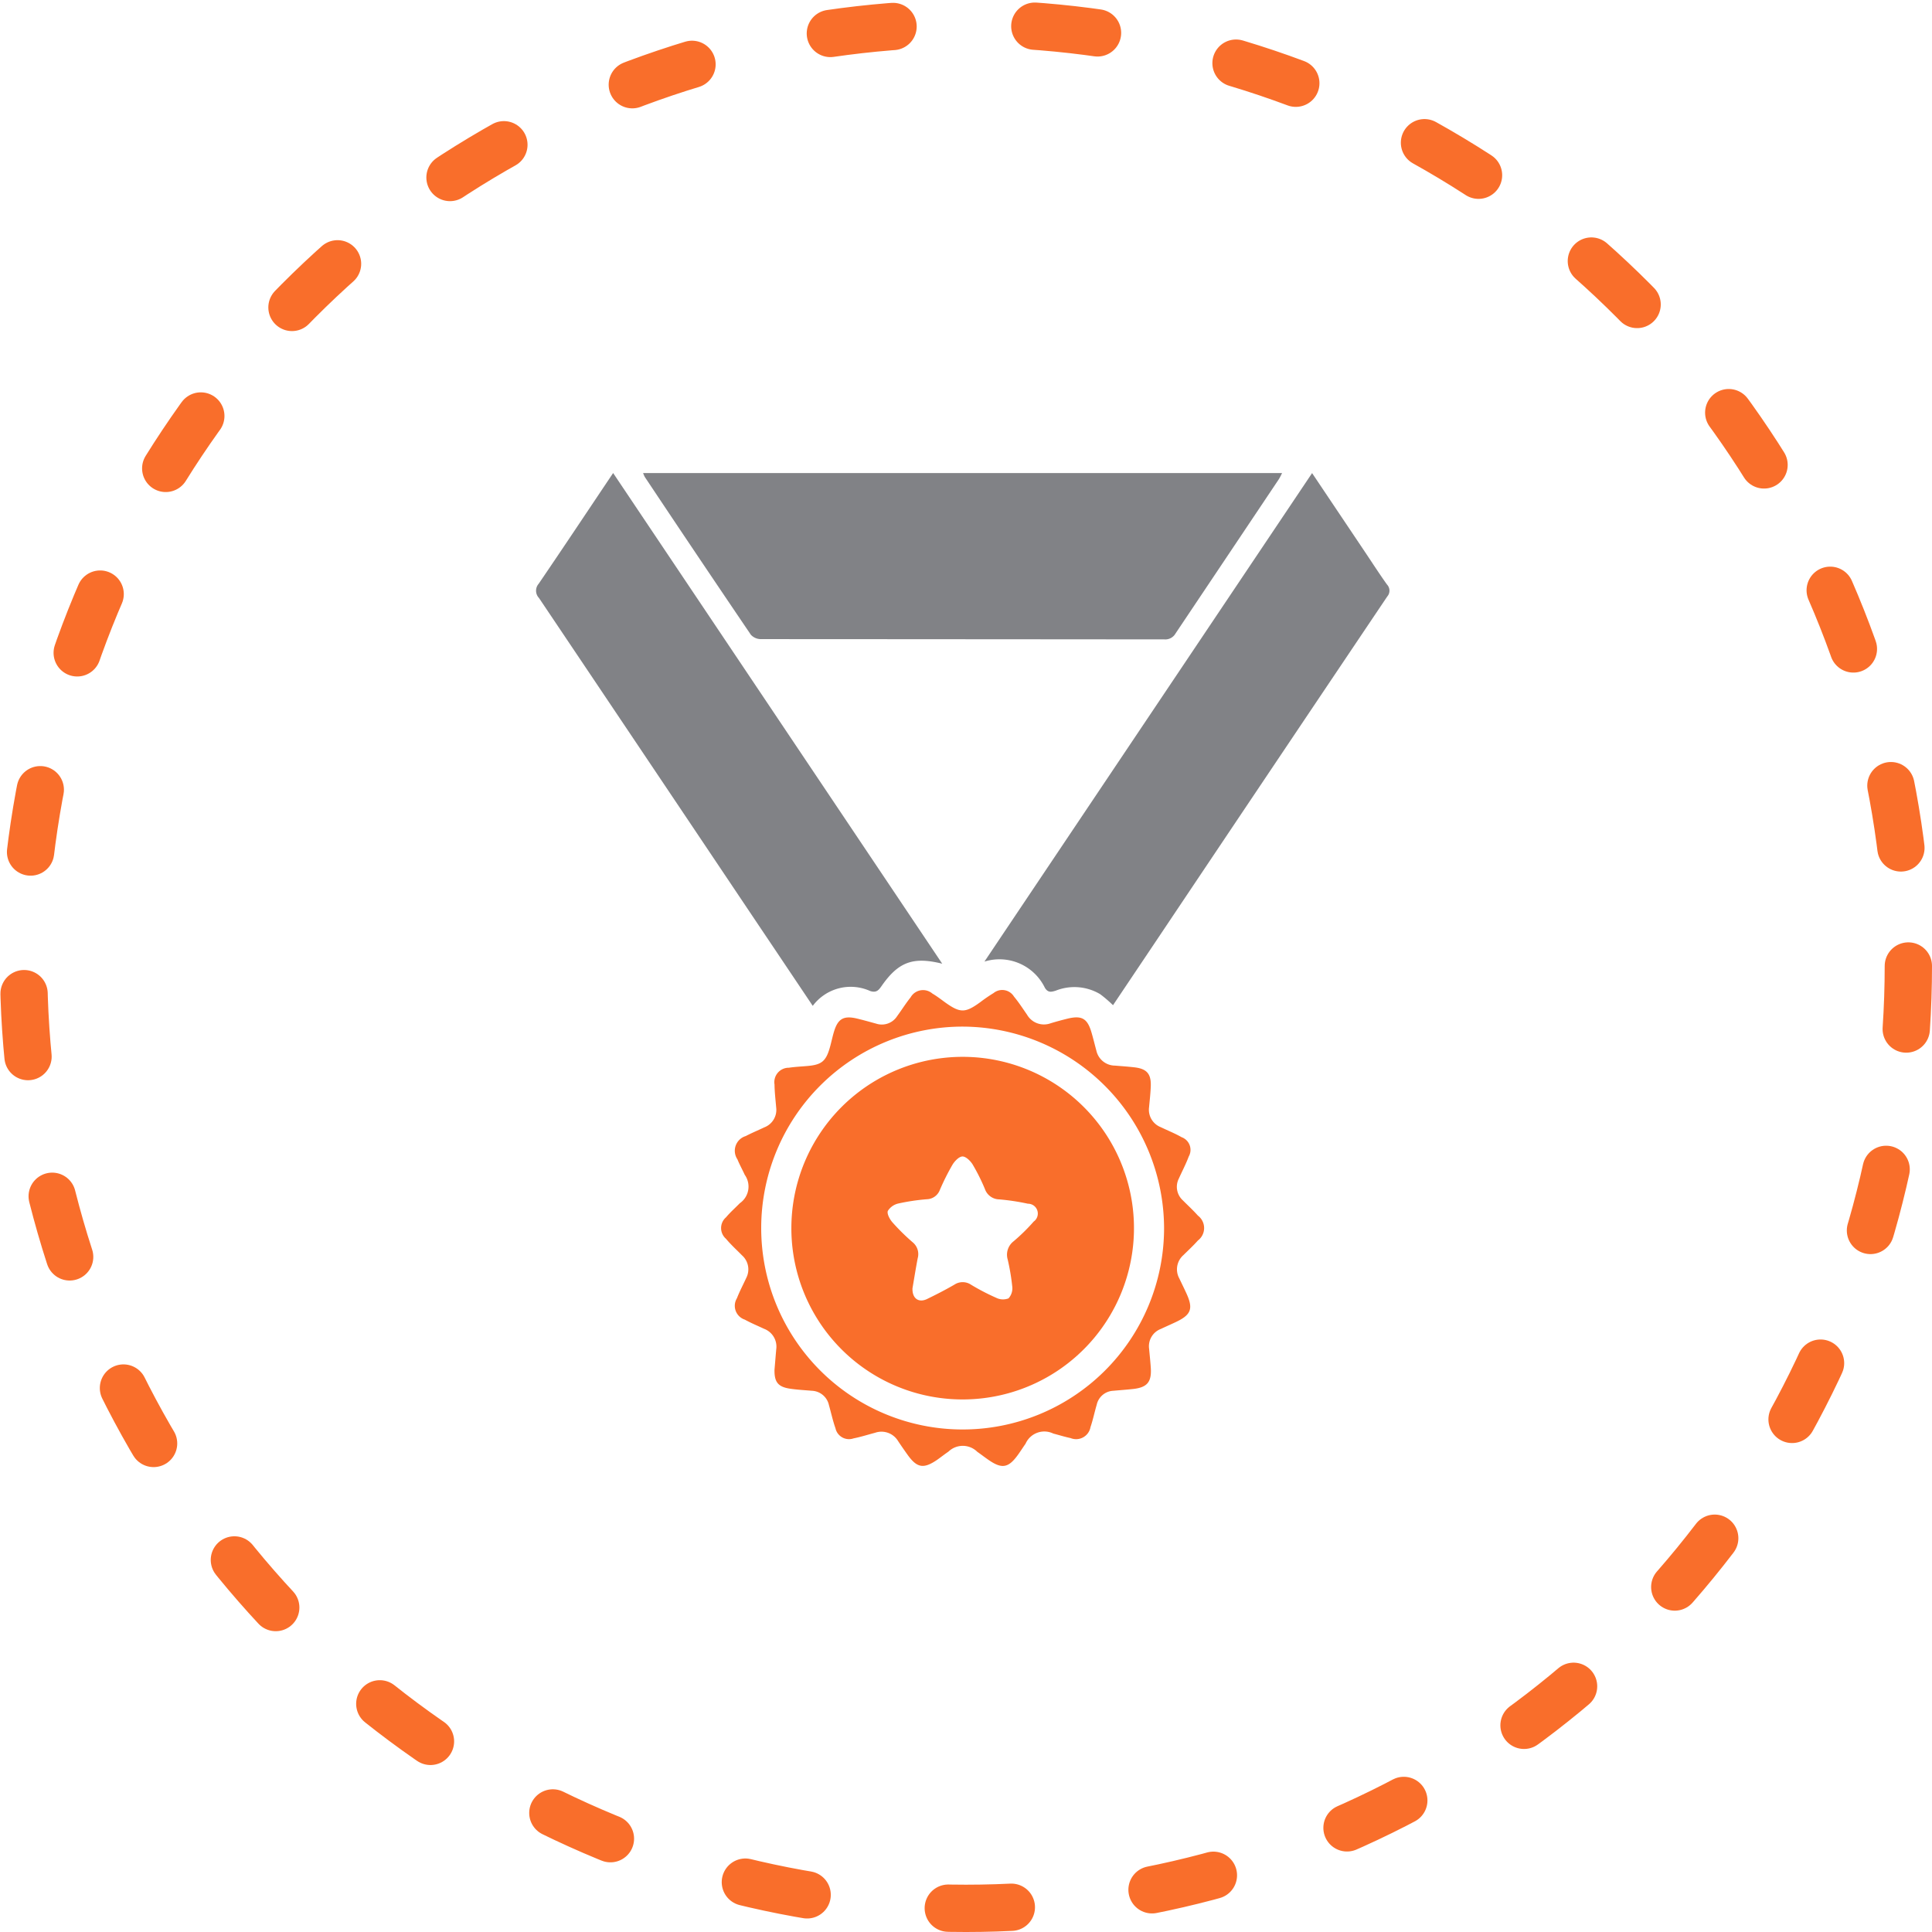
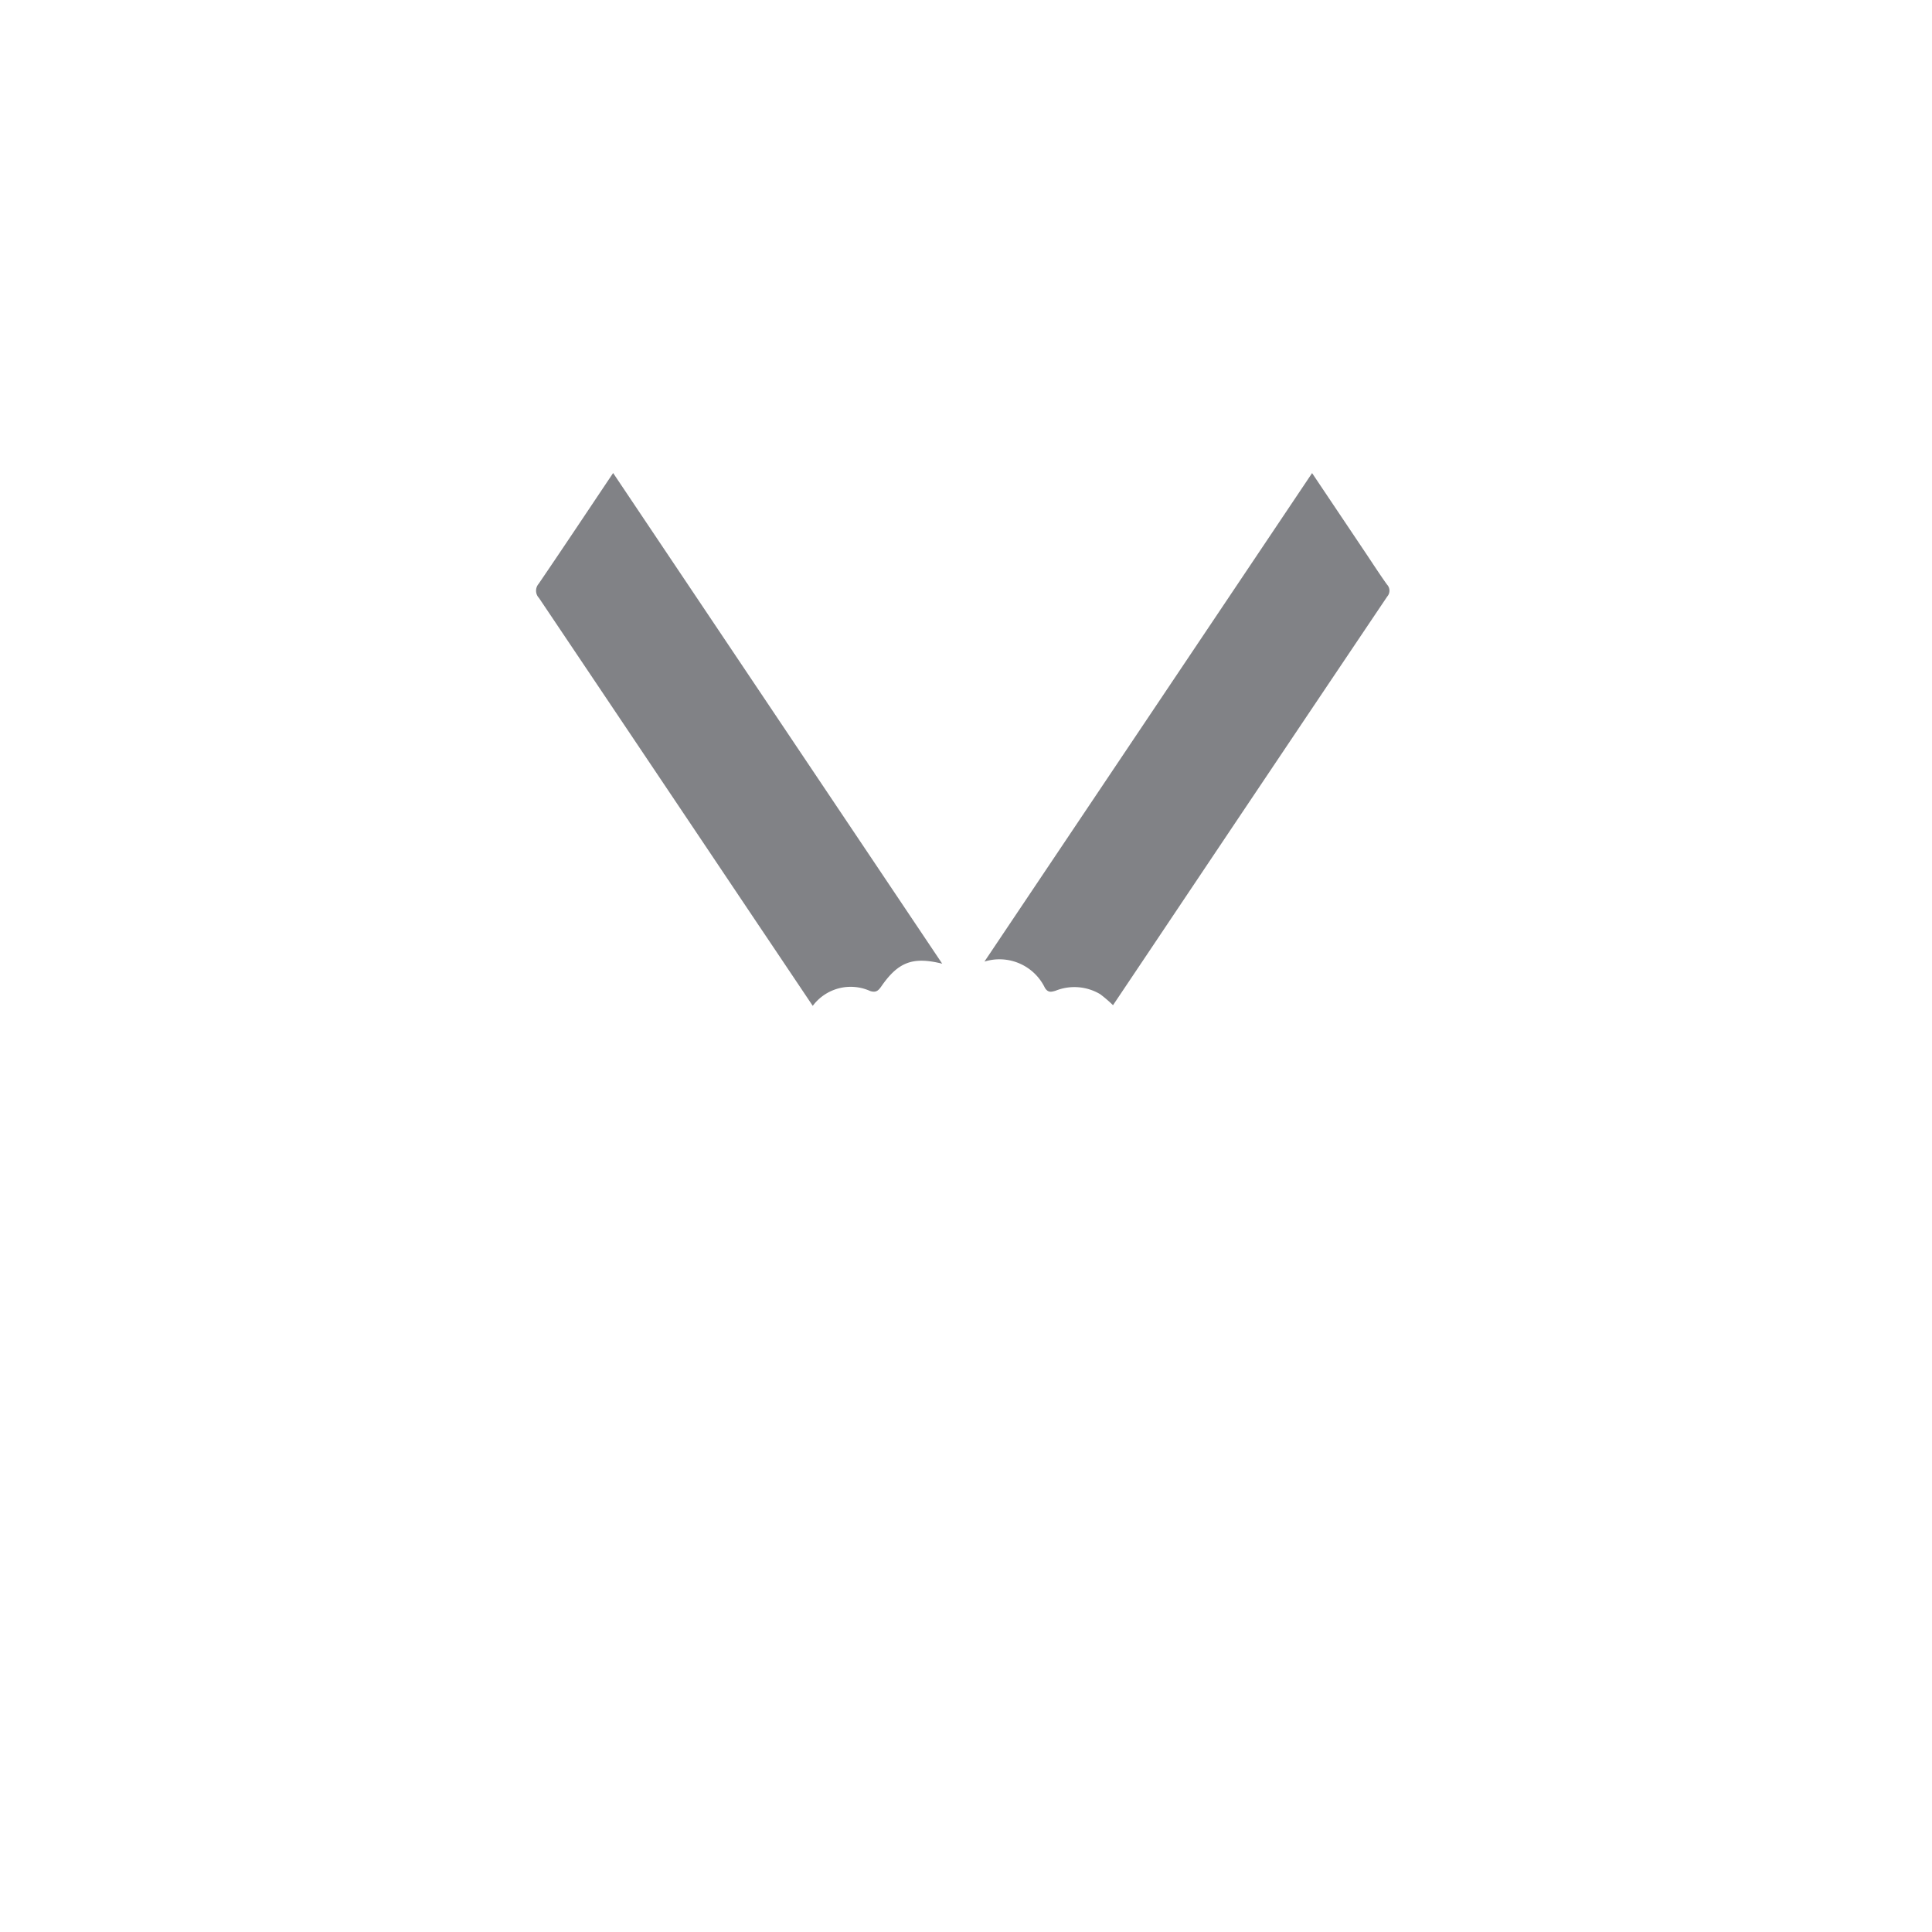
<svg xmlns="http://www.w3.org/2000/svg" width="122.528" height="122.528" viewBox="0 0 122.528 122.528">
  <g id="Group_10162" data-name="Group 10162" transform="translate(-257 -3750.5)">
-     <circle id="Ellipse_2" data-name="Ellipse 2" cx="59.764" cy="59.764" r="59.764" transform="translate(258.5 3752)" fill="none" stroke="#f96e2b" stroke-linecap="round" stroke-width="3" stroke-dasharray="4 9" />
    <g id="Group_10098" data-name="Group 10098">
-       <path id="Path_1221" data-name="Path 1221" d="M269.672,302.78h40.523a3.739,3.739,0,0,1-.2.385q-3.28,4.9-6.559,9.794a.744.744,0,0,1-.707.371q-12.8-.011-25.595-.017a.861.861,0,0,1-.629-.278q-3.384-4.99-6.727-10.008A1.962,1.962,0,0,1,269.672,302.78Z" transform="translate(28.114 3477.72)" fill="#818286" />
      <path id="Path_1222" data-name="Path 1222" d="M350.041,302.792l3.412,5.087c.444.662.875,1.333,1.339,1.981a.562.562,0,0,1,.015.76q-7.368,10.957-14.715,21.928l-2.676,3.99a8.5,8.5,0,0,0-.816-.7,3.2,3.2,0,0,0-2.824-.219c-.276.081-.478.139-.68-.182a3.2,3.2,0,0,0-3.834-1.665Z" transform="translate(-9.828 3477.712)" fill="#818286" />
      <path id="Path_1223" data-name="Path 1223" d="M276.749,333.906c-1.852-.46-2.778-.114-3.84,1.407-.189.271-.332.454-.731.325a3,3,0,0,0-3.64.942c-1.213-1.807-2.4-3.578-3.592-5.35q-6.881-10.262-13.771-20.518a.668.668,0,0,1-.02-.9c1.568-2.3,3.112-4.623,4.723-7.025Z" transform="translate(40.007 3477.712)" fill="#818286" />
-       <path id="Path_1224" data-name="Path 1224" d="M286.677,417.133c.037-.433.071-.866.11-1.3a1.208,1.208,0,0,0-.769-1.3c-.41-.192-.829-.365-1.225-.583a.922.922,0,0,1-.5-1.354c.17-.438.392-.855.589-1.282a1.187,1.187,0,0,0-.266-1.441c-.343-.348-.707-.679-1.019-1.053a.9.9,0,0,1,.008-1.361c.267-.318.582-.594.873-.892a1.284,1.284,0,0,0,.312-1.8c-.15-.329-.328-.647-.464-.982a.973.973,0,0,1,.527-1.476c.382-.2.787-.367,1.178-.553a1.186,1.186,0,0,0,.753-1.257c-.041-.487-.1-.974-.106-1.461a.914.914,0,0,1,.913-1.063c.393-.06.793-.076,1.19-.112.882-.078,1.159-.3,1.406-1.168.1-.348.167-.705.276-1.05.243-.772.6-.978,1.4-.8.423.1.841.218,1.259.333a1.153,1.153,0,0,0,1.334-.477c.29-.393.549-.811.854-1.191a.907.907,0,0,1,1.378-.241c.28.164.539.364.8.554.966.691,1.279.69,2.231,0a10.04,10.04,0,0,1,.85-.583.873.873,0,0,1,1.295.221c.3.36.557.758.825,1.144a1.24,1.24,0,0,0,1.506.549c.363-.111.731-.209,1.1-.3.859-.2,1.214-.005,1.469.828.121.4.214.8.325,1.205a1.216,1.216,0,0,0,1.176.953c.415.034.831.062,1.245.11.772.091,1.055.409,1.031,1.18-.015.452-.068.9-.109,1.353a1.185,1.185,0,0,0,.744,1.262c.44.213.9.394,1.319.635a.855.855,0,0,1,.452,1.229c-.176.474-.416.923-.622,1.386a1.158,1.158,0,0,0,.253,1.394c.319.322.654.628.954.966a.987.987,0,0,1,0,1.574c-.288.324-.609.62-.918.926a1.2,1.2,0,0,0-.261,1.488c.147.311.3.619.443.931.454.988.311,1.37-.686,1.839-.311.146-.626.285-.937.43a1.173,1.173,0,0,0-.737,1.264c.035.4.079.793.105,1.19.062.914-.228,1.257-1.145,1.355-.414.044-.829.073-1.243.111a1.13,1.13,0,0,0-1.042.889c-.139.468-.235.95-.393,1.411a.927.927,0,0,1-1.262.7c-.371-.078-.735-.193-1.1-.288a1.3,1.3,0,0,0-1.757.646c-.178.251-.341.513-.524.76-.571.77-.983.837-1.786.292-.255-.173-.5-.365-.75-.539a1.31,1.31,0,0,0-1.832-.011c-.24.162-.467.343-.7.508-.873.6-1.29.534-1.9-.322q-.3-.42-.587-.849a1.232,1.232,0,0,0-1.465-.534c-.455.119-.9.264-1.365.356a.879.879,0,0,1-1.147-.646c-.169-.476-.273-.975-.413-1.461a1.155,1.155,0,0,0-1.083-.913c-.451-.039-.9-.061-1.351-.127C286.906,418.224,286.664,417.92,286.677,417.133Zm11.948-21.766a12.775,12.775,0,1,0,12.759,12.823A12.818,12.818,0,0,0,298.625,395.367Z" transform="translate(19.442 3420.241)" fill="#f96e2b" />
-       <path id="Path_1225" data-name="Path 1225" d="M295.555,415.541a10.864,10.864,0,1,1,10.812,10.9A10.854,10.854,0,0,1,295.555,415.541Zm7.681,3.85c-.024.655.4.938.93.678.585-.285,1.167-.582,1.729-.909a.952.952,0,0,1,1.063.01,14.2,14.2,0,0,0,1.588.825.97.97,0,0,0,.782.035.949.949,0,0,0,.236-.747,14.041,14.041,0,0,0-.288-1.711,1.073,1.073,0,0,1,.369-1.158,12.01,12.01,0,0,0,1.278-1.254.624.624,0,0,0-.369-1.132,14.054,14.054,0,0,0-1.824-.275.978.978,0,0,1-.9-.655,12.35,12.35,0,0,0-.775-1.553c-.141-.231-.432-.517-.65-.513s-.5.3-.638.533a14.823,14.823,0,0,0-.8,1.6.912.912,0,0,1-.833.58,13.213,13.213,0,0,0-1.77.264,1.064,1.064,0,0,0-.69.473c-.073.178.121.534.291.728a13.444,13.444,0,0,0,1.275,1.257.97.97,0,0,1,.328,1.016C303.442,418.141,303.338,418.8,303.236,419.391Z" transform="translate(11.634 3412.812)" fill="#f96e2b" />
    </g>
  </g>
</svg>